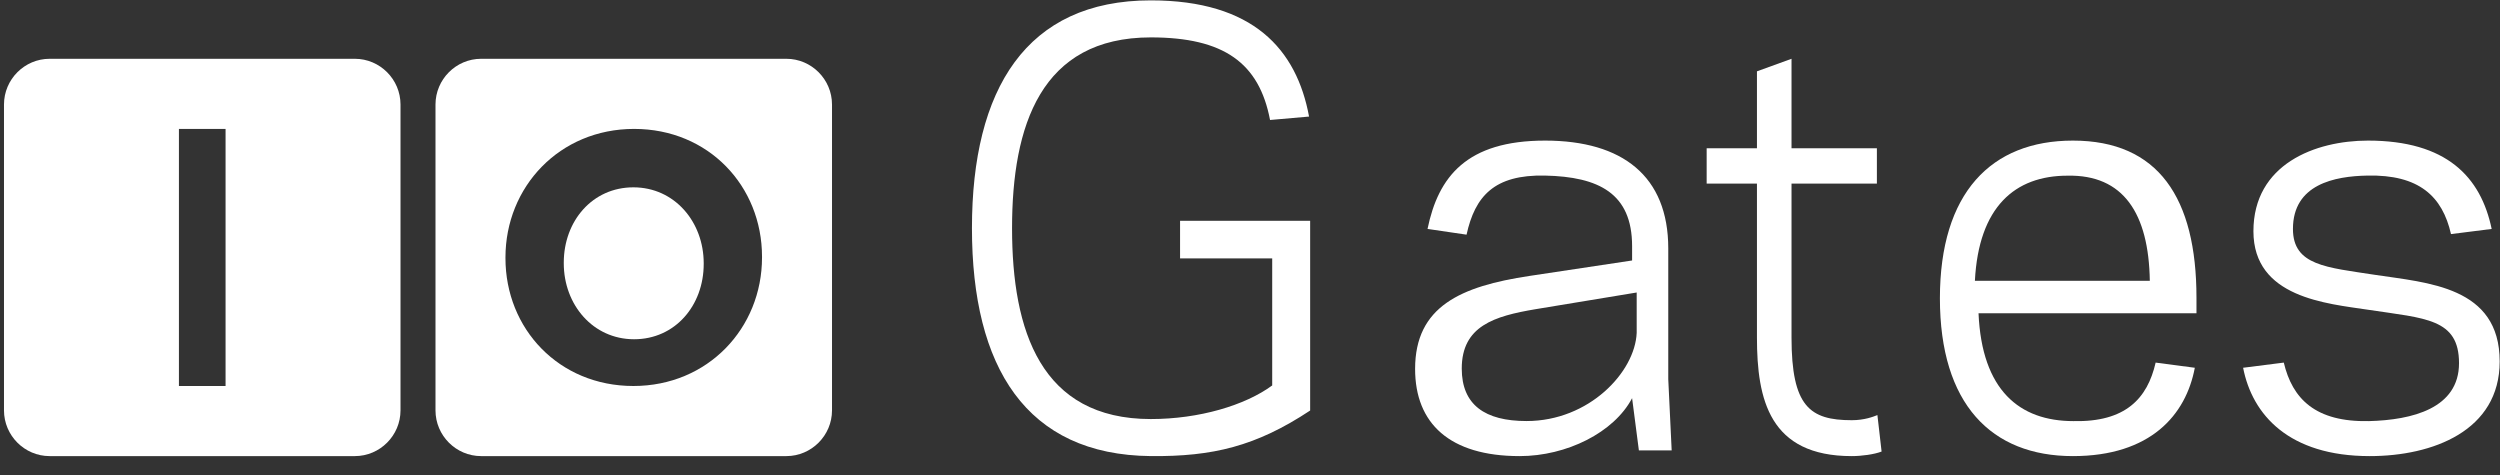
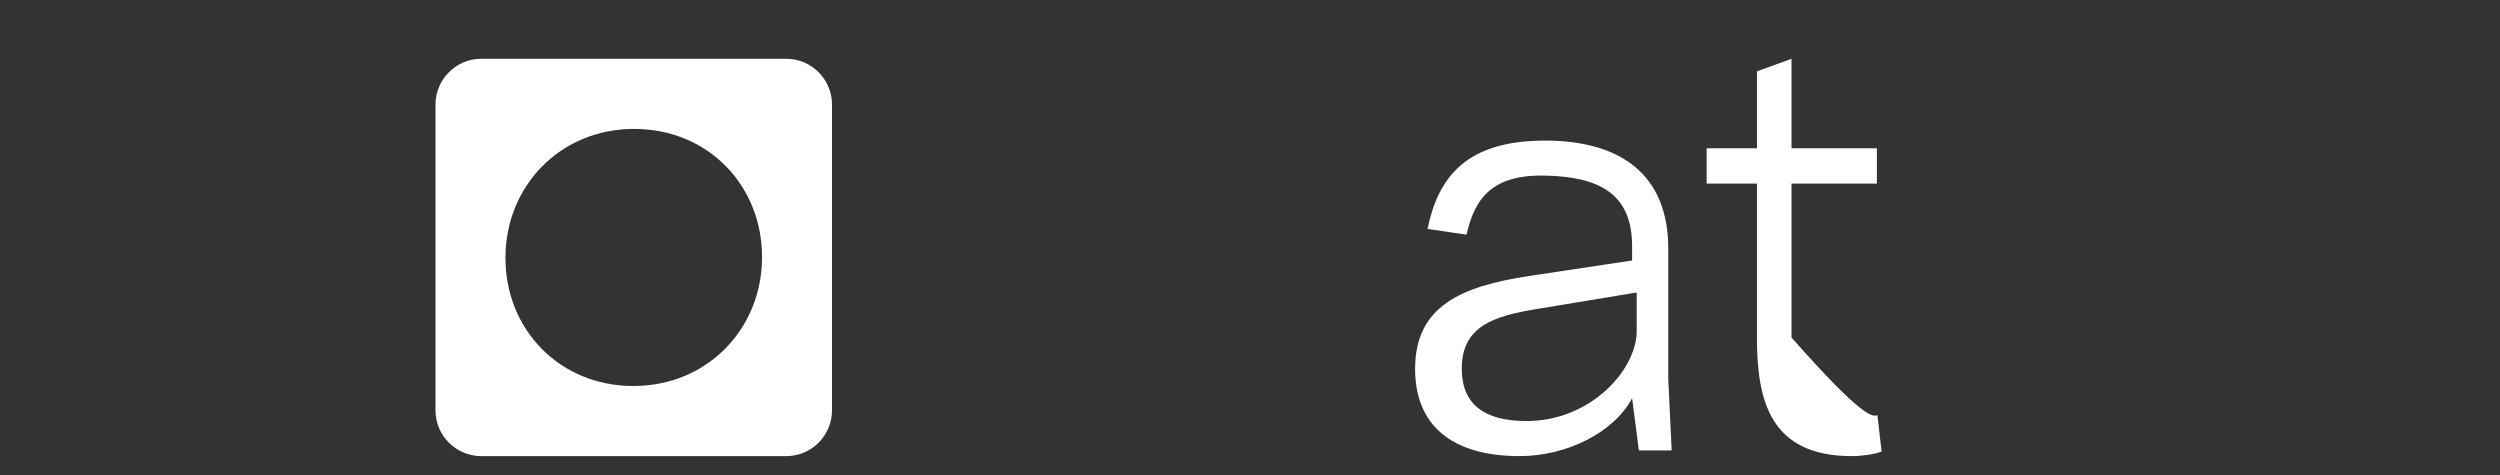
<svg xmlns="http://www.w3.org/2000/svg" xmlns:ns1="http://www.bohemiancoding.com/sketch/ns" width="163px" height="31px" viewBox="0 0 163 31" version="1.1">
  <rect x="0" y="0" width="163" height="31" fill="#333333" stroke="none" />
  <title>iologo</title>
  <desc>Created with Sketch Beta.</desc>
  <defs />
  <g id="Minimal-Share" stroke="none" stroke-width="1" fill="none" fill-rule="evenodd" ns1:type="MSPage">
    <g id="Log-In" ns1:type="MSArtboardGroup" transform="translate(-79, -140)" fill="#FFFFFF">
      <g id="Background" ns1:type="MSLayerGroup">
        <g id="iologo" transform="translate(79, 140)" ns1:type="MSShapeGroup">
-           <path d="M82.948,25.131 L82.948,16.848 L76.94,16.848 L76.94,14.398 L85.422,14.398 L85.422,26.766 C81.887,29.105 79.061,29.774 75.033,29.737 C66.904,29.662 63.371,23.943 63.371,14.88 C63.371,5.817 66.904,0.024 75.033,0.024 C81.712,0.024 84.538,3.217 85.351,7.6 L82.807,7.823 C82.1,4.109 79.803,2.438 75.033,2.438 C67.858,2.438 65.986,8.195 65.986,14.88 C65.986,21.565 67.858,27.322 75.033,27.322 C78.178,27.322 81.181,26.431 82.948,25.131" id="Fill-1" />
          <path d="M99.53,27.452 C103.609,27.452 106.604,24.258 106.712,21.702 L106.712,19.071 L100.108,20.161 C97.437,20.612 95.306,21.251 95.306,24.032 C95.306,26.4 96.824,27.452 99.53,27.452 M99.708,17.993 L106.413,16.983 L106.413,16.049 C106.413,12.607 104.24,11.523 100.739,11.448 C97.423,11.373 96.171,12.795 95.619,15.3 L93.075,14.926 C93.776,11.523 95.619,9.167 100.739,9.167 C105.787,9.167 108.771,11.486 108.771,16.198 L108.771,24.726 L108.993,29.364 L106.855,29.364 L106.413,25.96 C105.234,28.204 102.14,29.738 99.082,29.738 C94.513,29.738 92.265,27.606 92.265,24.053 C92.265,19.975 95.249,18.667 99.708,17.993" id="Fill-3" />
-           <path d="M111.274,9.668 L114.553,9.668 L114.553,4.651 L116.807,3.833 L116.807,9.668 L122.373,9.668 L122.373,11.972 L116.807,11.972 L116.807,22.007 C116.807,26.504 118.002,27.397 120.734,27.397 C121.554,27.397 122.133,27.173 122.407,27.063 L122.68,29.441 C122.203,29.626 121.383,29.738 120.734,29.738 C115.373,29.738 114.553,26.058 114.553,22.007 L114.553,11.972 L111.274,11.972 L111.274,9.668 Z" id="Fill-5" />
-           <path d="M128.763,18.31 L140.168,18.31 C140.099,13.902 138.437,11.378 134.801,11.454 C131.375,11.454 129.009,13.487 128.763,18.31 M143.21,19.415 L143.21,20.425 L129,20.425 C129.216,25.437 131.661,27.456 135.187,27.456 C138.57,27.531 140.008,25.998 140.548,23.641 L143.102,23.978 C142.526,27.046 140.225,29.738 135.152,29.738 C129.827,29.738 126.482,26.334 126.482,19.452 C126.482,12.571 129.827,9.167 135.152,9.167 C140.727,9.167 143.21,12.907 143.21,19.415" id="Fill-7" />
-           <path d="M160.328,23.679 C160.328,20.761 158.125,20.761 154.428,20.2 C151.703,19.789 146.923,19.415 146.923,15.076 C146.923,10.701 150.956,9.167 154.392,9.167 C159.507,9.167 161.747,11.523 162.457,14.927 L159.805,15.263 C159.246,12.795 157.715,11.373 154.354,11.448 C152.225,11.486 149.5,12.009 149.5,14.927 C149.5,17.32 151.703,17.432 154.84,17.918 C158.274,18.442 162.979,18.667 162.979,23.566 C162.979,28.092 158.611,29.738 154.504,29.738 C149.238,29.738 146.849,27.046 146.251,23.978 L148.903,23.641 C149.463,25.998 150.956,27.531 154.466,27.456 C157.267,27.382 160.328,26.633 160.328,23.679" id="Fill-9" />
+           <path d="M111.274,9.668 L114.553,9.668 L114.553,4.651 L116.807,3.833 L116.807,9.668 L122.373,9.668 L122.373,11.972 L116.807,11.972 L116.807,22.007 C121.554,27.397 122.133,27.173 122.407,27.063 L122.68,29.441 C122.203,29.626 121.383,29.738 120.734,29.738 C115.373,29.738 114.553,26.058 114.553,22.007 L114.553,11.972 L111.274,11.972 L111.274,9.668 Z" id="Fill-5" />
          <path d="M54.247,26.757 C54.247,28.396 52.907,29.738 51.271,29.738 L31.37,29.738 C29.733,29.738 28.394,28.396 28.394,26.757 L28.394,6.815 C28.394,5.175 29.733,3.833 31.37,3.833 L51.271,3.833 C52.907,3.833 54.247,5.175 54.247,6.815 L54.247,26.757 Z M32.956,16.832 L32.956,16.786 C32.956,12.179 36.486,8.405 41.343,8.405 C46.199,8.405 49.684,12.132 49.684,16.74 L49.684,16.786 C49.684,21.393 46.154,25.167 41.298,25.167 C36.442,25.167 32.956,21.44 32.956,16.832 Z" id="Fill-11" />
-           <path d="M45.882,17.212 L45.882,17.167 C45.882,14.466 43.98,12.214 41.298,12.214 C38.617,12.214 36.758,14.42 36.758,17.122 L36.758,17.167 C36.758,19.868 38.66,22.119 41.342,22.119 C44.023,22.119 45.882,19.913 45.882,17.212" id="Fill-13" />
-           <path d="M26.113,26.757 C26.113,28.396 24.774,29.738 23.137,29.738 L3.236,29.738 C1.599,29.738 0.26,28.396 0.26,26.757 L0.26,6.815 C0.26,5.175 1.599,3.833 3.236,3.833 L23.137,3.833 C24.774,3.833 26.113,5.175 26.113,6.815 L26.113,26.757 Z M11.666,8.405 L14.707,8.405 L14.707,25.167 L11.666,25.167 L11.666,8.405 Z" id="Fill-15" />
        </g>
      </g>
    </g>
  </g>
</svg>